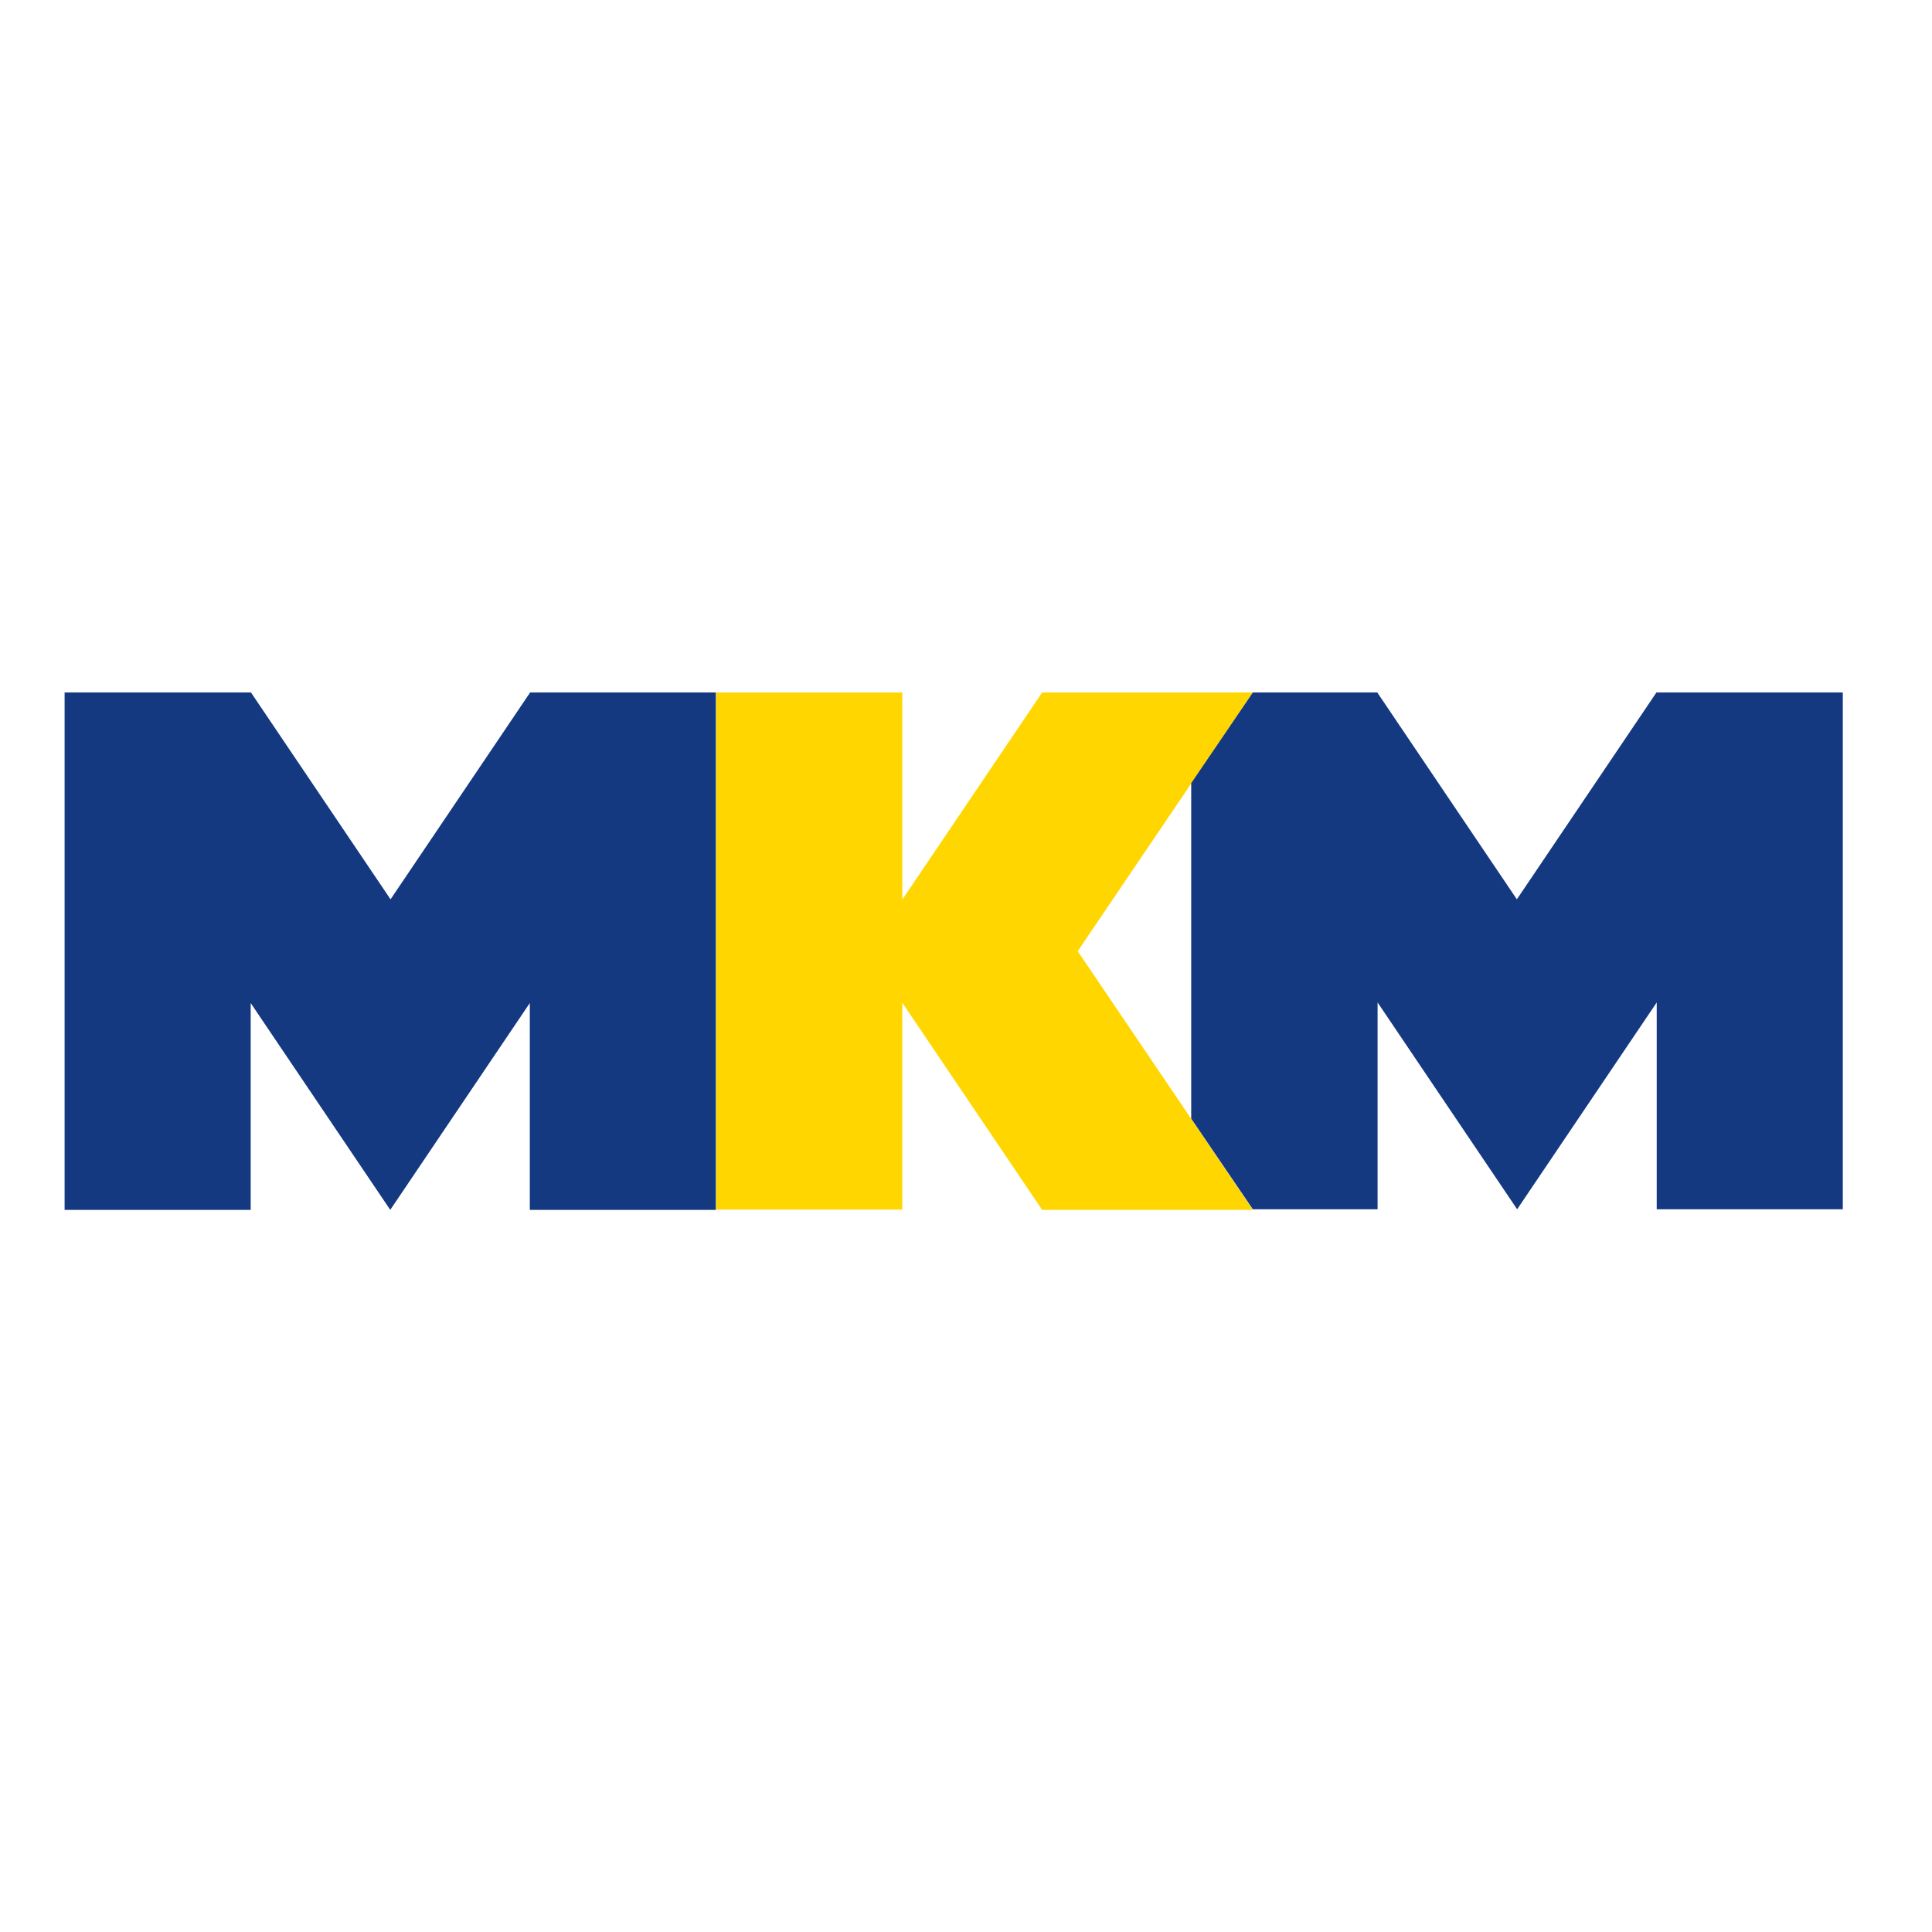
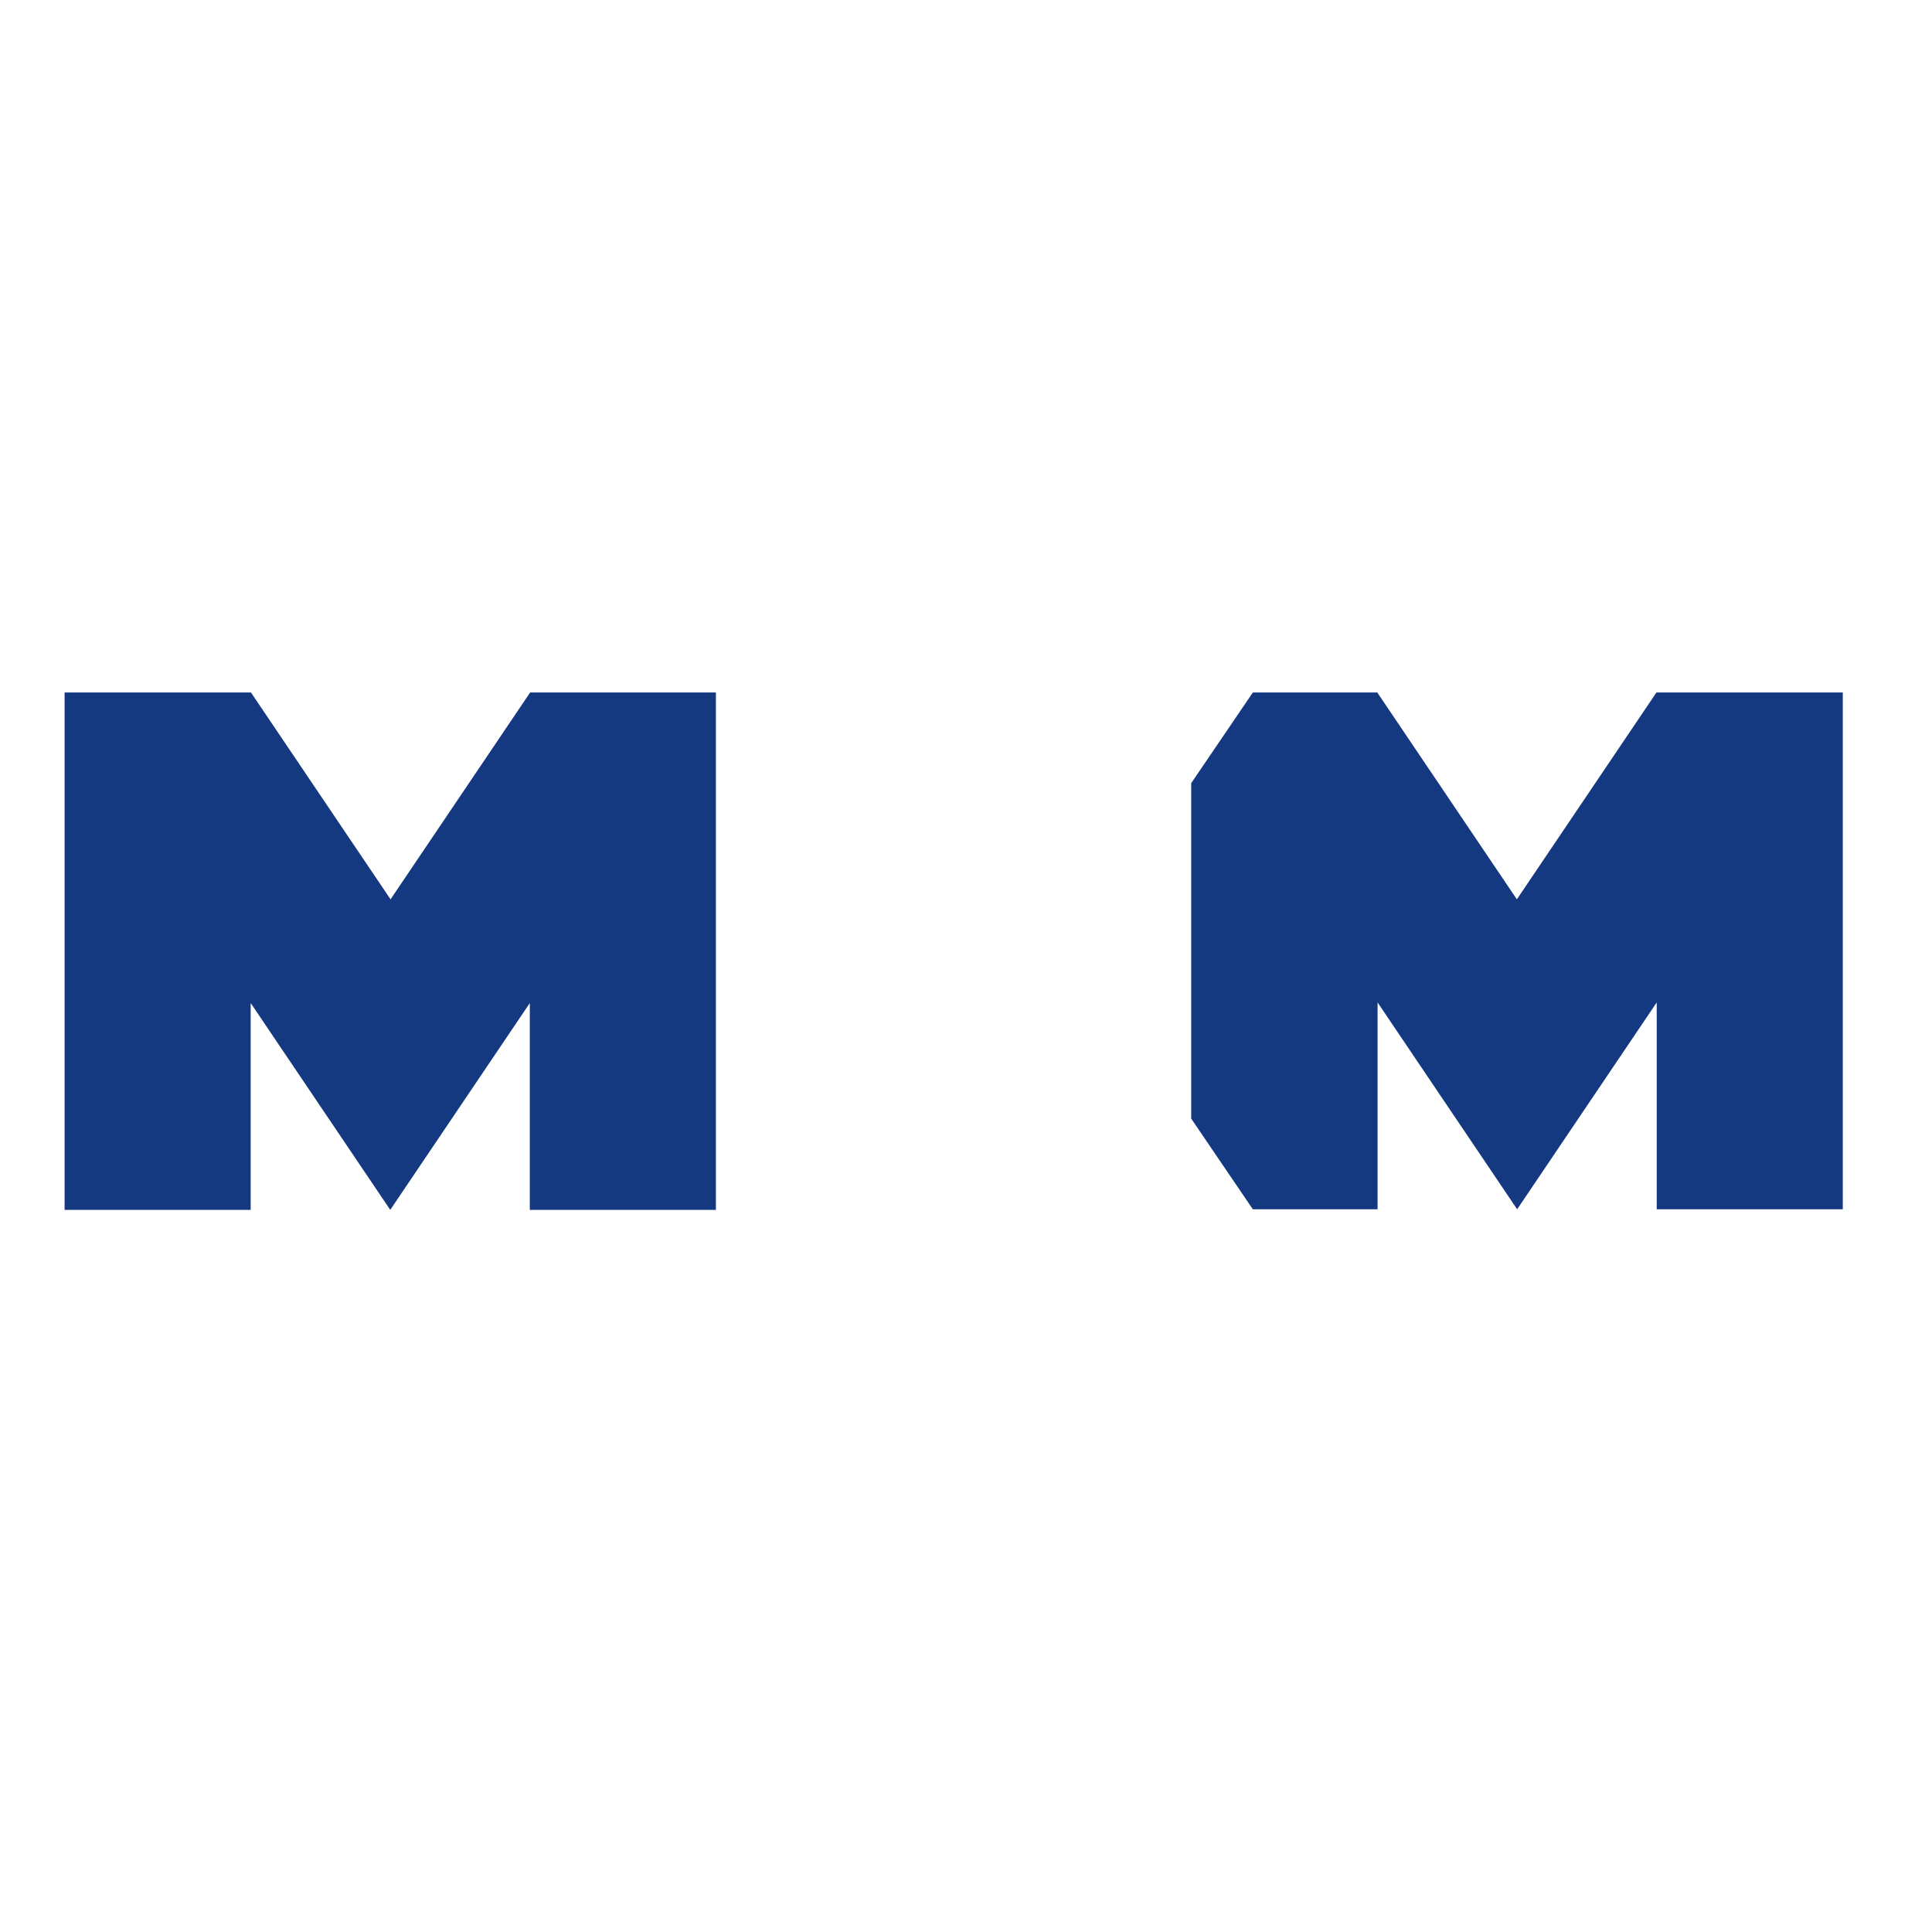
<svg xmlns="http://www.w3.org/2000/svg" version="1.1" id="layer" x="0px" y="0px" viewBox="0 0 652 652" style="enable-background:new 0 0 652 652;" xml:space="preserve">
  <style type="text/css">
	.st0{fill:#143981;}
	.st1{fill:#FFD600;}
</style>
  <path class="st0" d="M178.9,233.7l-47.1,69.8l-47.1-69.8H21.8v174.6h62.8v-69.8l47.1,69.8l47.1-69.8v69.8h62.8V233.7H178.9z" />
-   <path class="st1" d="M422.8,233.7h-71.1l-23.5,34.8l-23.7,35.1v-69.9h-62.8v174.5h62.8v-69.8l23.7,35.1l23.5,34.8h71.1L363.7,321  L422.8,233.7z" />
  <path class="st0" d="M559,233.7l-47.1,69.8l-47.1-69.8h-42L402,264.3v113.2l20.8,30.6h42.1v-69.8l47.1,69.8l47.1-69.8v69.8h62.8  V233.7H559z" />
</svg>